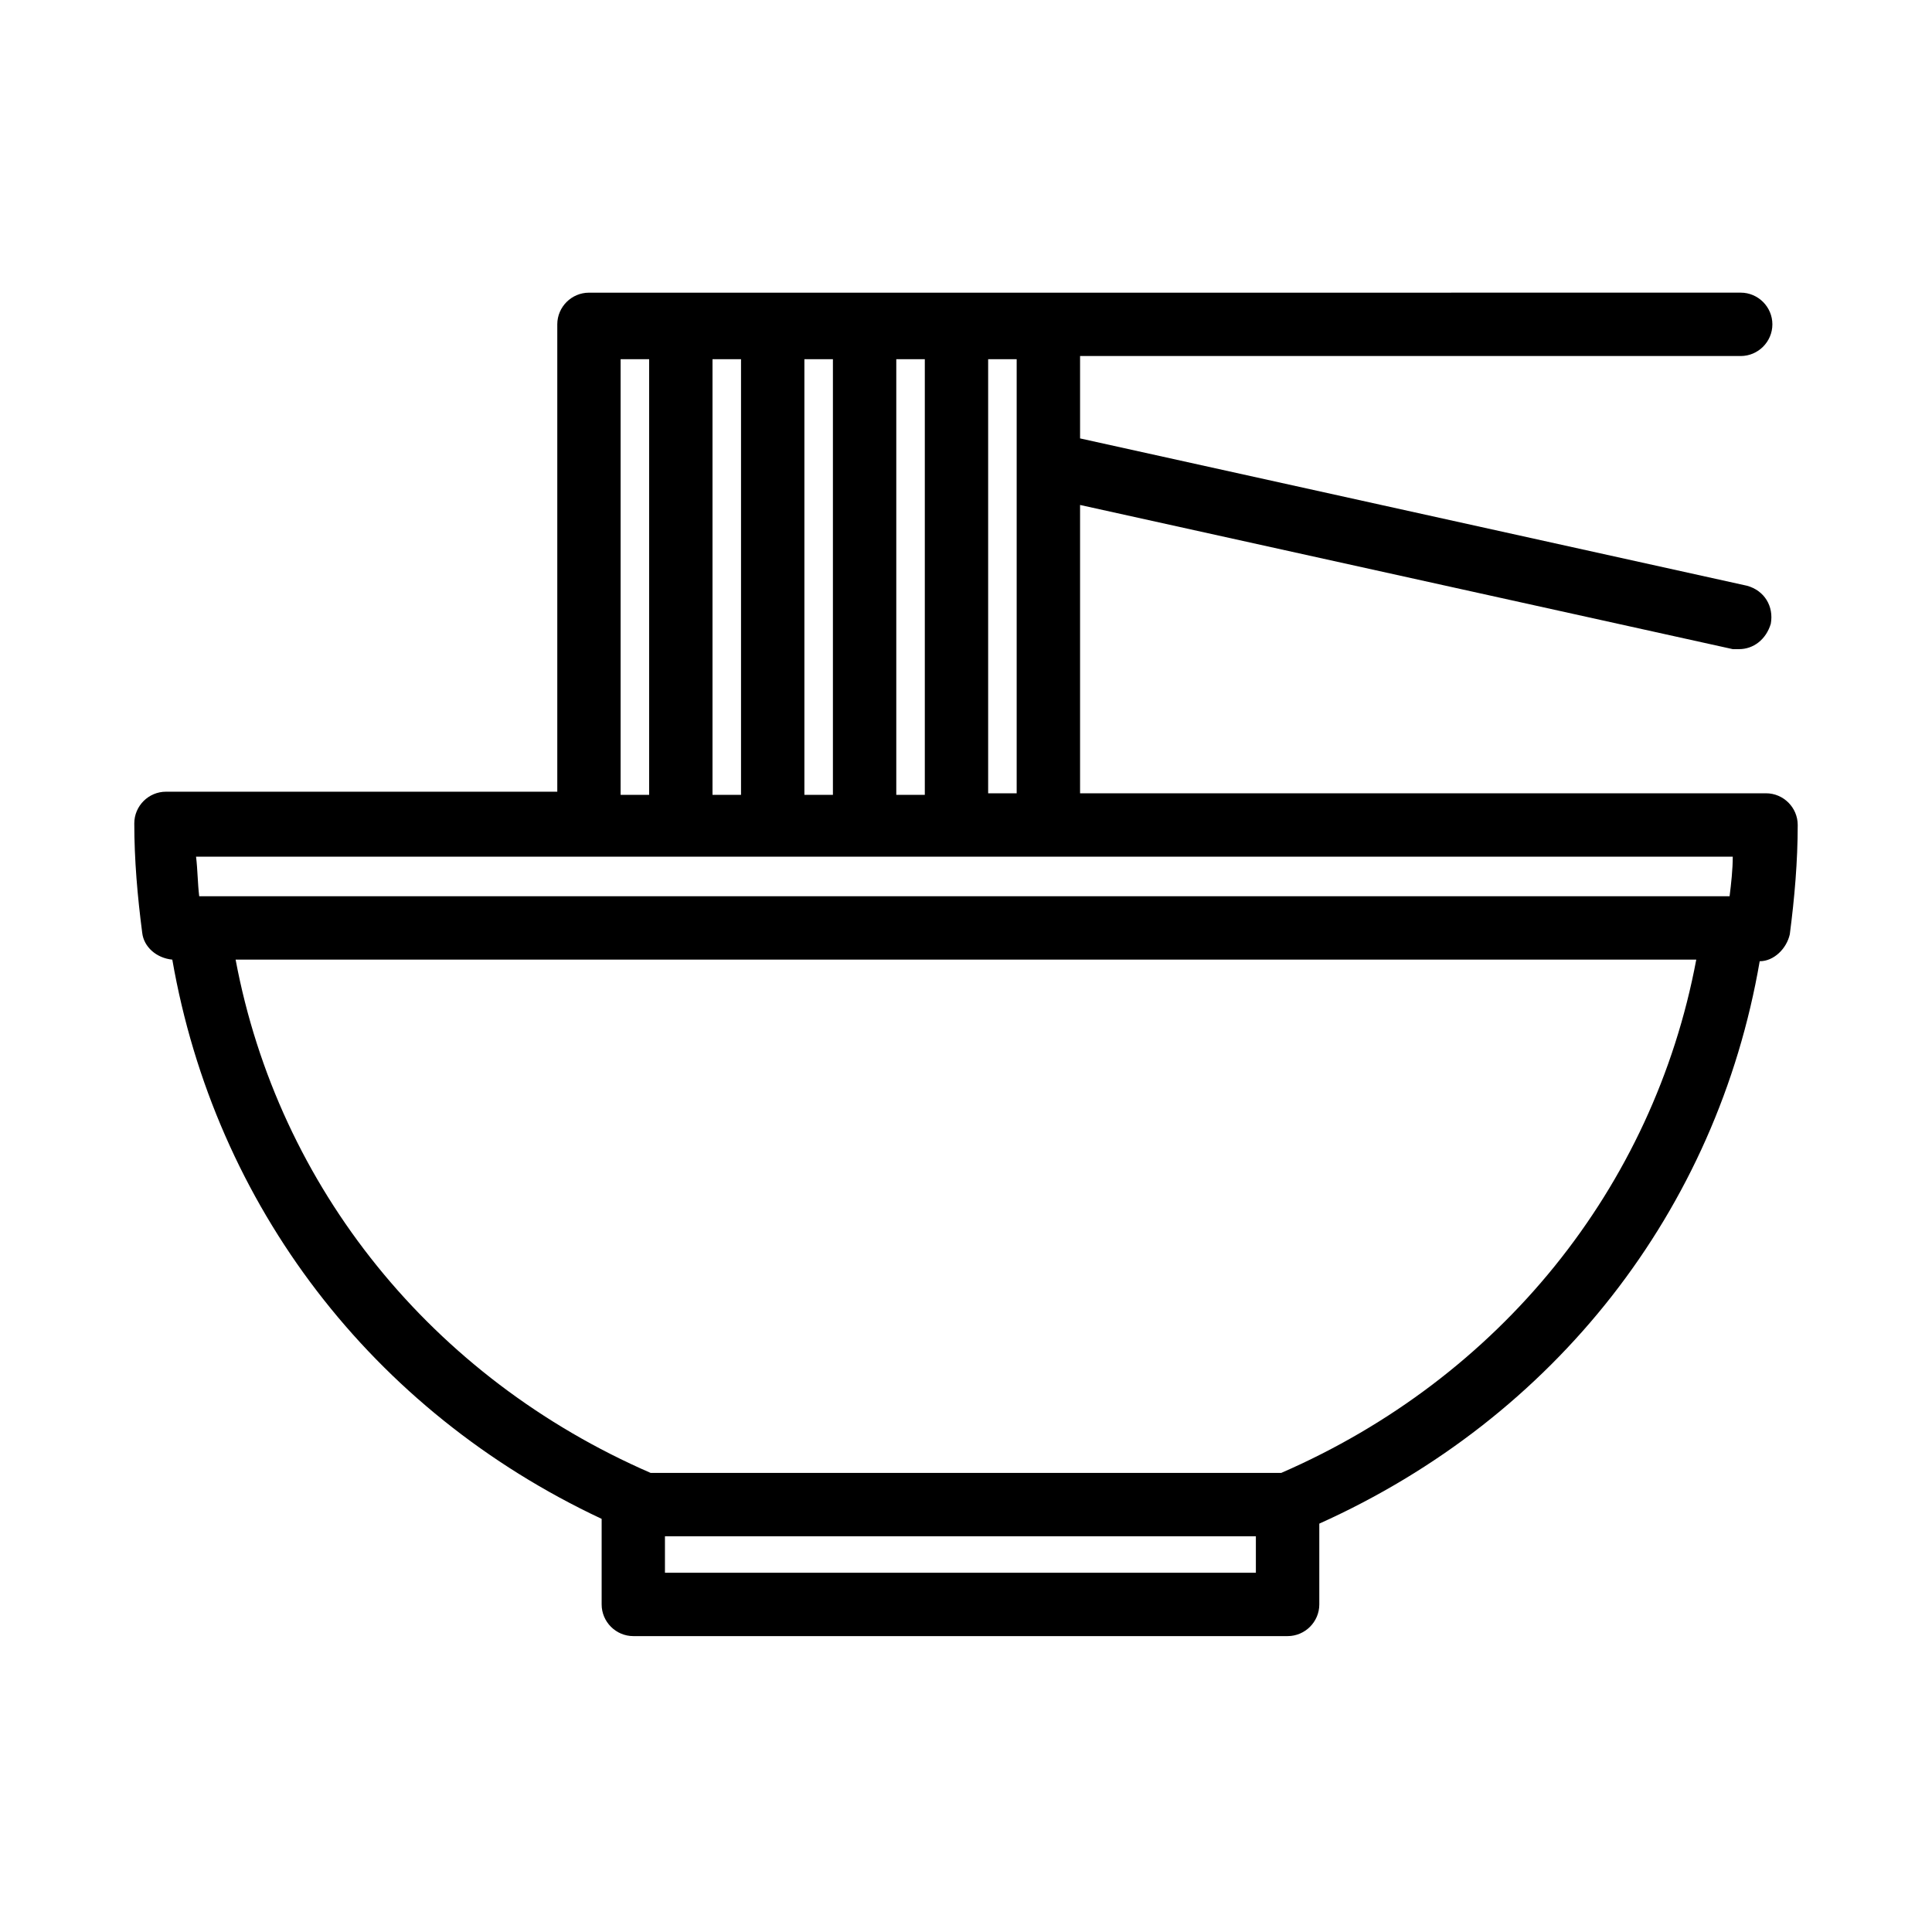
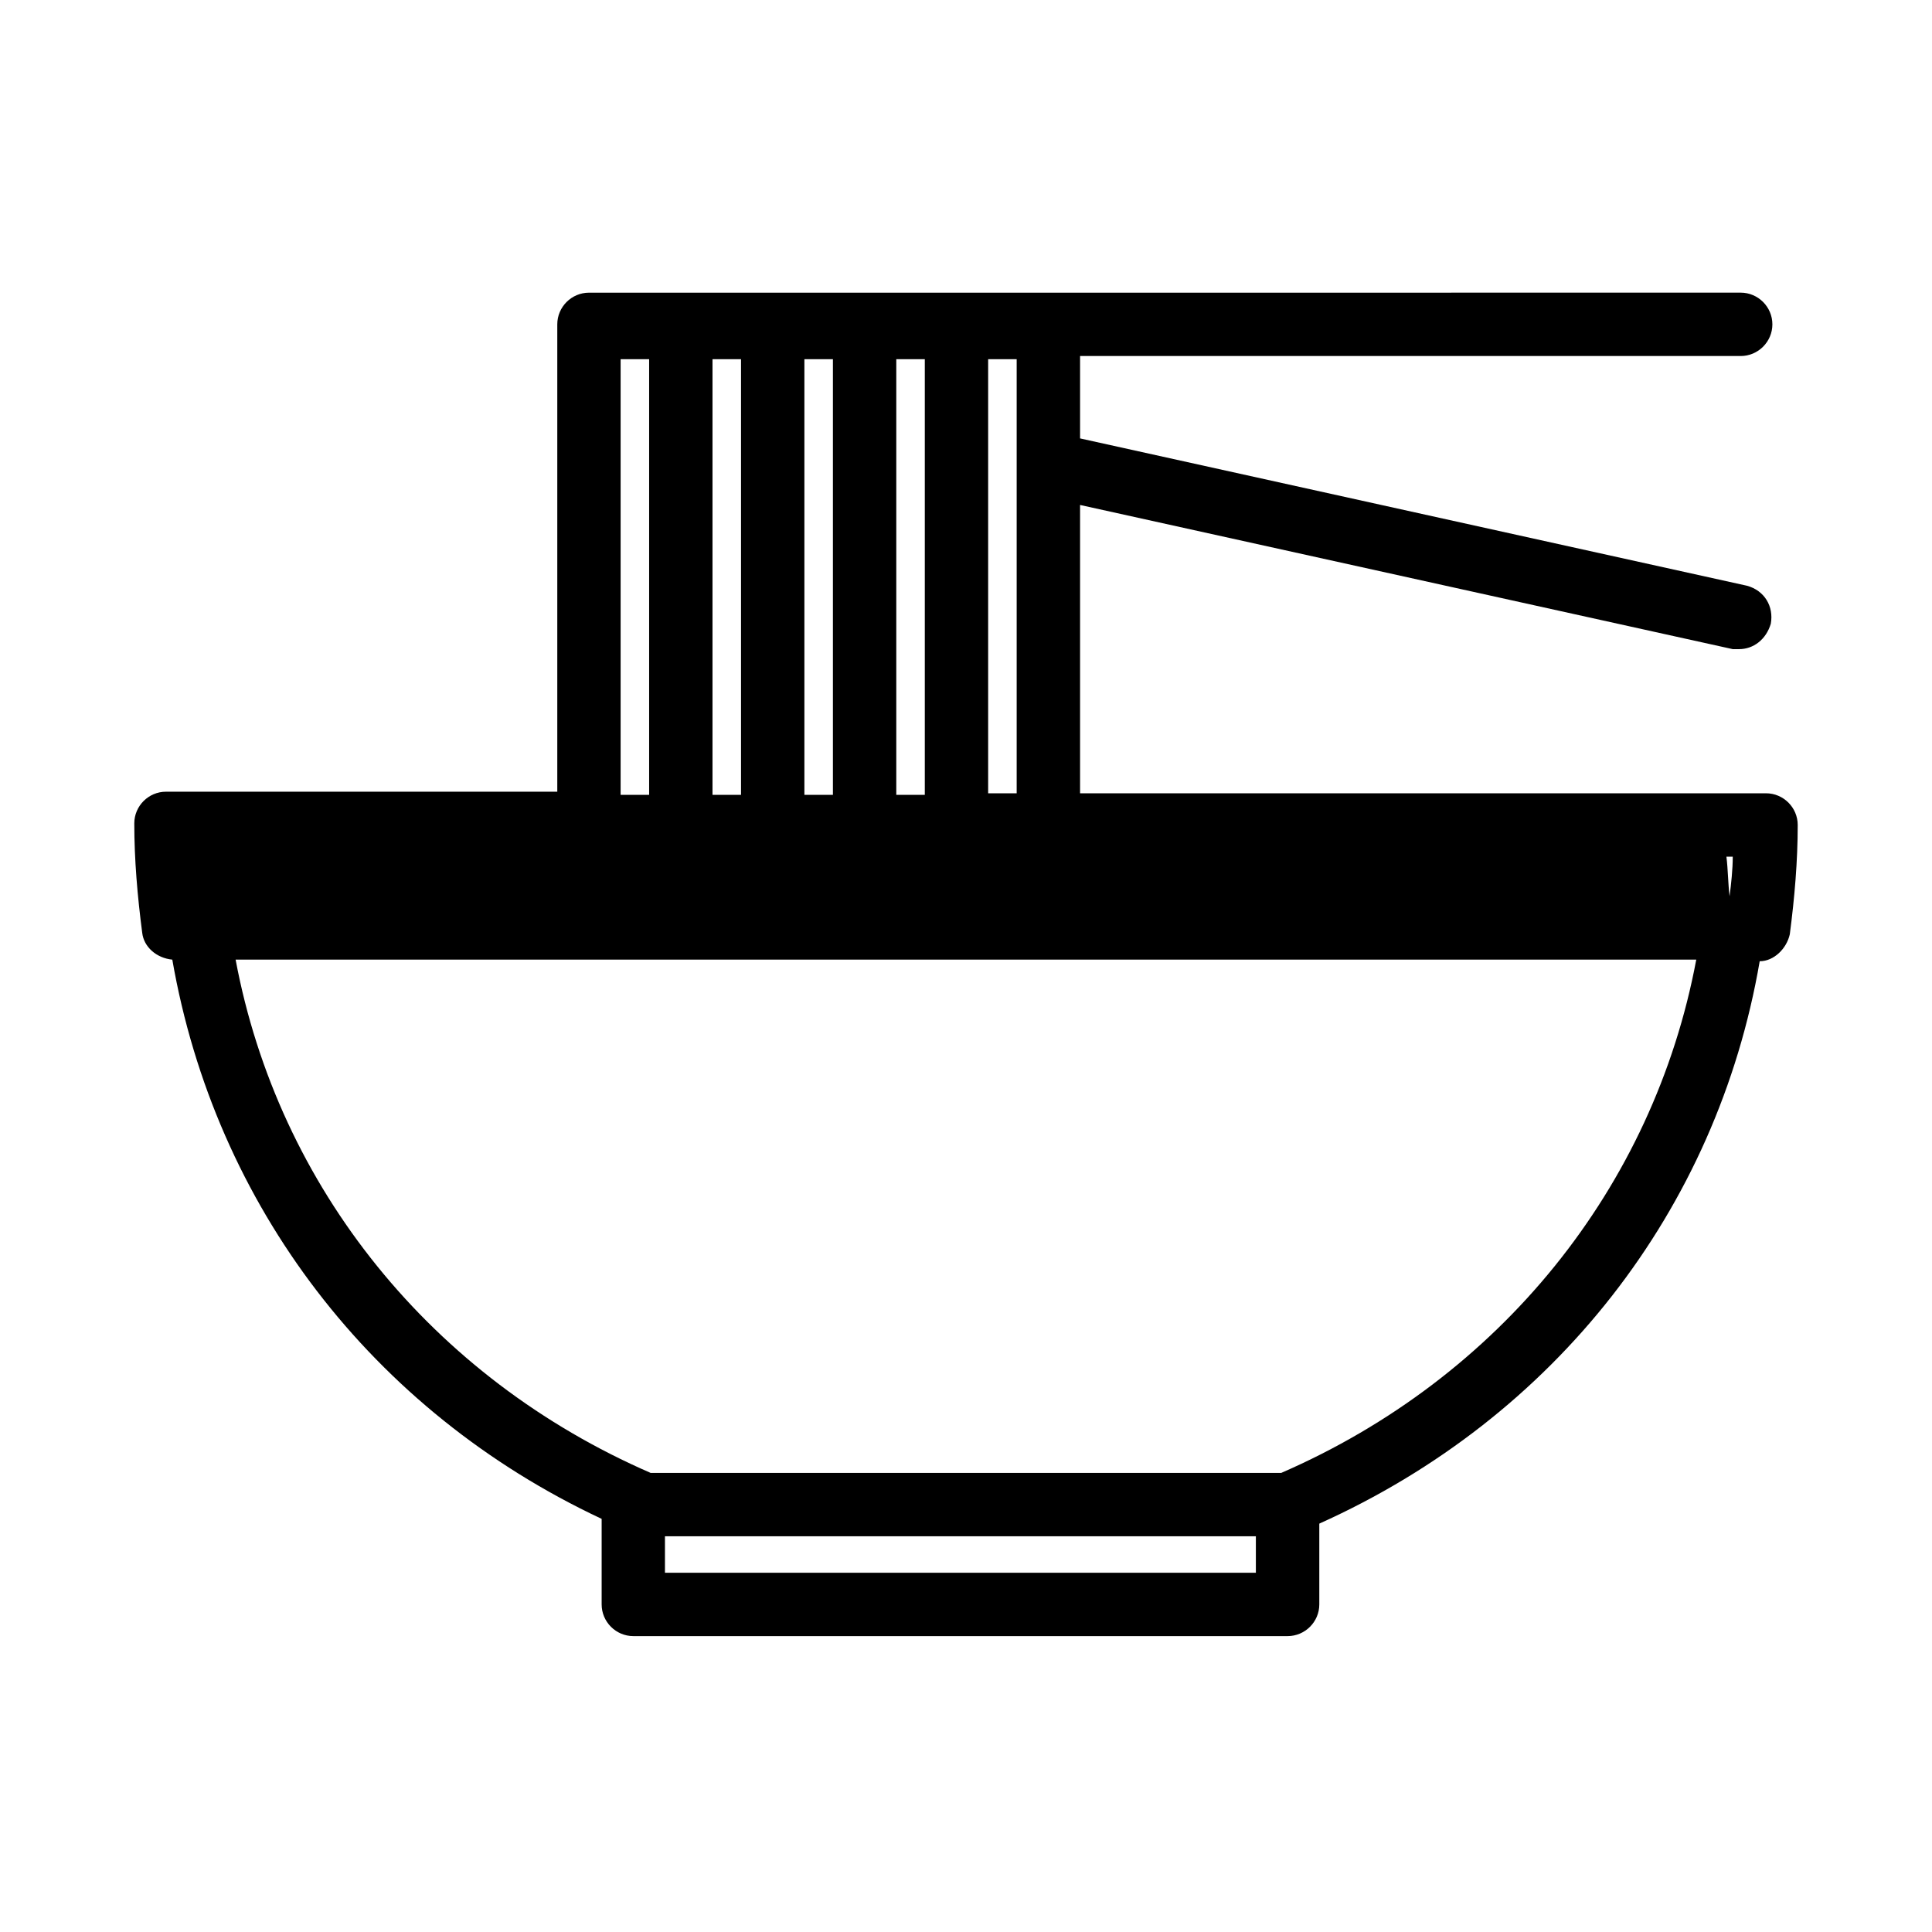
<svg xmlns="http://www.w3.org/2000/svg" fill="#000000" width="800px" height="800px" version="1.1" viewBox="144 144 512 512">
-   <path d="m612.02 354.23h-181.79v-76.41l172.97 38.207h1.68c3.777 0 7.137-2.519 8.398-6.719 0.84-4.617-1.68-8.816-6.297-10.078l-176.75-39.047v-21.832h175.07c4.617 0 8.398-3.777 8.398-8.398 0-4.617-3.777-8.398-8.398-8.398l-182.63 0.008h-0.418-0.418-121.75c-4.617 0-8.398 3.777-8.398 8.398v123.85h-103.7c-4.617 0-8.398 3.777-8.398 8.398 0 9.656 0.84 19.312 2.098 28.969 0.418 3.777 3.777 6.719 7.977 7.137 11.336 65.074 52.902 119.65 113.78 148.2v22.672c0 4.617 3.777 8.398 8.398 8.398h173.39c4.617 0 8.398-3.777 8.398-8.398v-21.41c62.555-28.129 105.38-83.129 116.71-149.04 3.777 0 7.137-3.359 7.977-7.137 1.258-9.656 2.098-19.312 2.098-28.969 0-4.621-3.777-8.402-8.395-8.402zm-198.59 0h-7.559v-115.04h7.559zm-80.609 0v-115.04h7.559v115.46h-7.559zm24.352-115.04h7.559v115.46h-7.559zm24.352 0h7.559v115.46h-7.559zm-73.055 0h7.559v115.46h-7.559zm294.73 131.83c0 3.359-0.418 7.137-0.84 10.496h-1.258-0.418-403.89c-0.418-3.359-0.418-7.137-0.84-10.496zm-126.38 189.77h-156.6v-9.656h156.6zm6.719-26.449h-167.1c-57.938-25.191-98.66-75.57-110-136.03h387.09c-11.336 60.457-52.062 110.84-110 136.03z" />
+   <path d="m612.02 354.23h-181.79v-76.41l172.97 38.207h1.68c3.777 0 7.137-2.519 8.398-6.719 0.84-4.617-1.68-8.816-6.297-10.078l-176.75-39.047v-21.832h175.07c4.617 0 8.398-3.777 8.398-8.398 0-4.617-3.777-8.398-8.398-8.398l-182.63 0.008h-0.418-0.418-121.75c-4.617 0-8.398 3.777-8.398 8.398v123.85h-103.7c-4.617 0-8.398 3.777-8.398 8.398 0 9.656 0.84 19.312 2.098 28.969 0.418 3.777 3.777 6.719 7.977 7.137 11.336 65.074 52.902 119.65 113.78 148.2v22.672c0 4.617 3.777 8.398 8.398 8.398h173.39c4.617 0 8.398-3.777 8.398-8.398v-21.41c62.555-28.129 105.38-83.129 116.71-149.04 3.777 0 7.137-3.359 7.977-7.137 1.258-9.656 2.098-19.312 2.098-28.969 0-4.621-3.777-8.402-8.395-8.402zm-198.59 0h-7.559v-115.04h7.559zm-80.609 0v-115.04h7.559v115.46h-7.559zm24.352-115.04h7.559v115.46h-7.559zm24.352 0h7.559v115.46h-7.559zm-73.055 0h7.559v115.46h-7.559zm294.73 131.83c0 3.359-0.418 7.137-0.84 10.496c-0.418-3.359-0.418-7.137-0.84-10.496zm-126.38 189.77h-156.6v-9.656h156.6zm6.719-26.449h-167.1c-57.938-25.191-98.66-75.57-110-136.03h387.09c-11.336 60.457-52.062 110.84-110 136.03z" />
</svg>